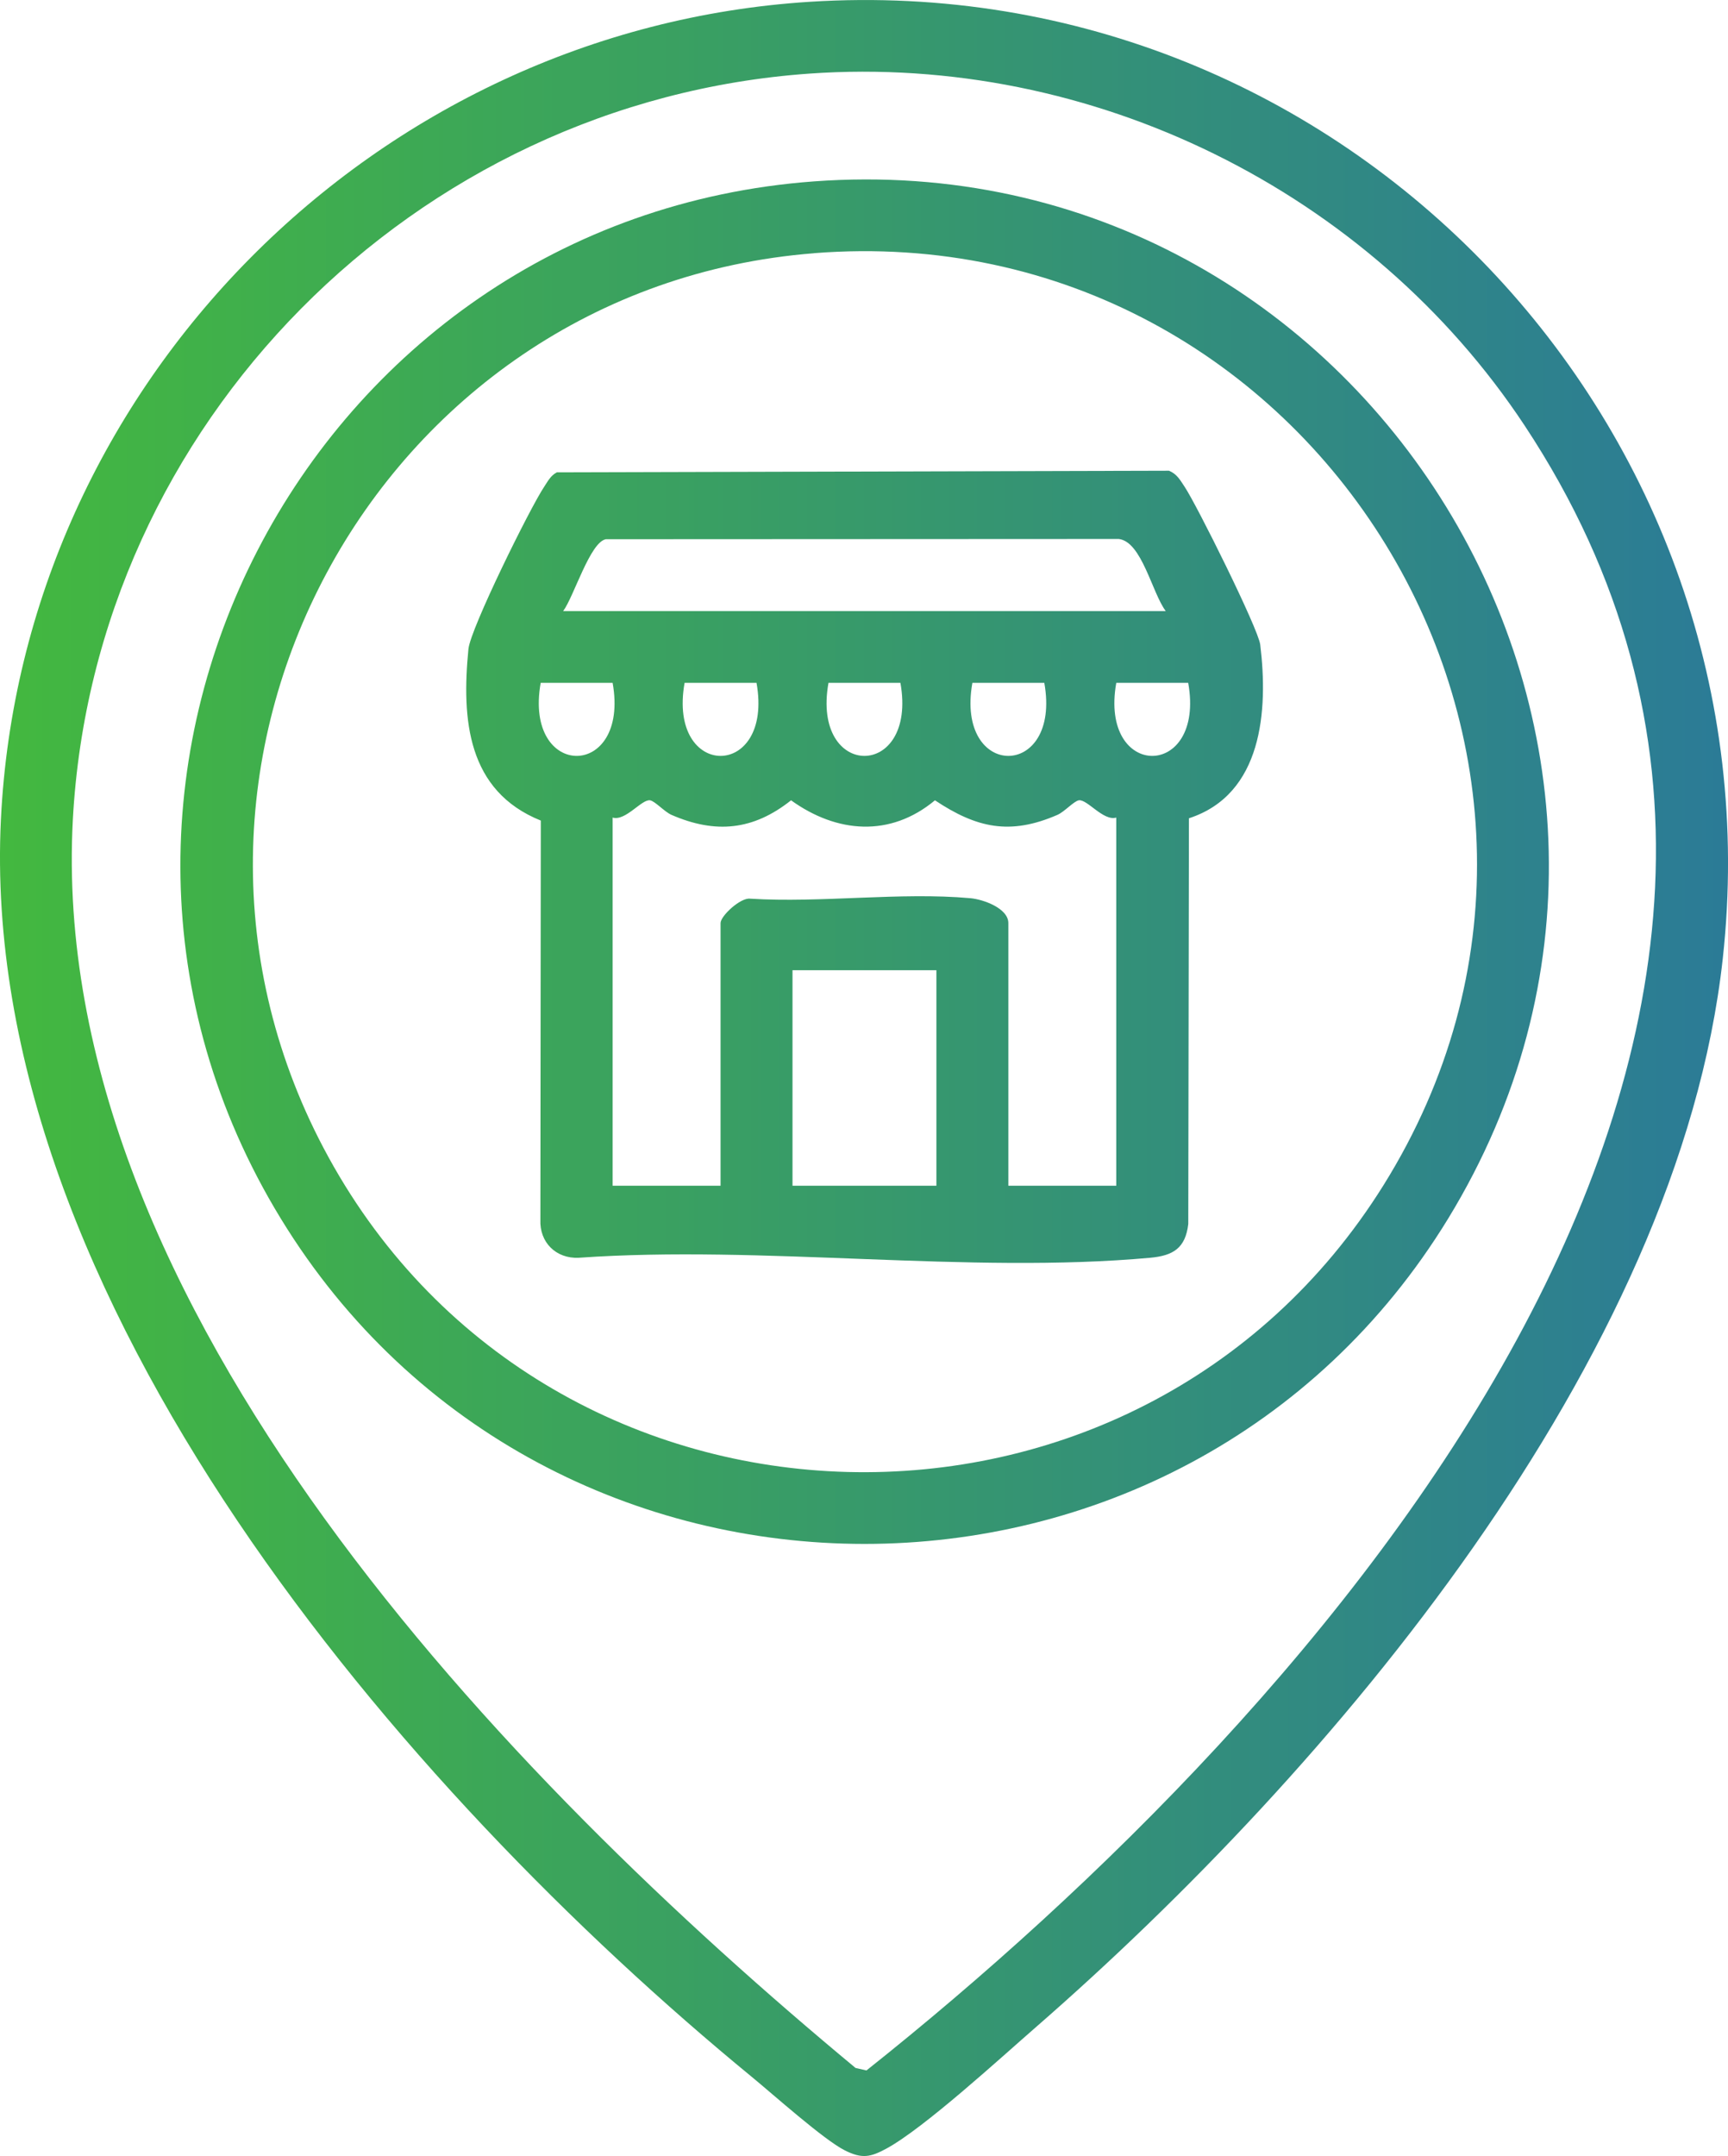
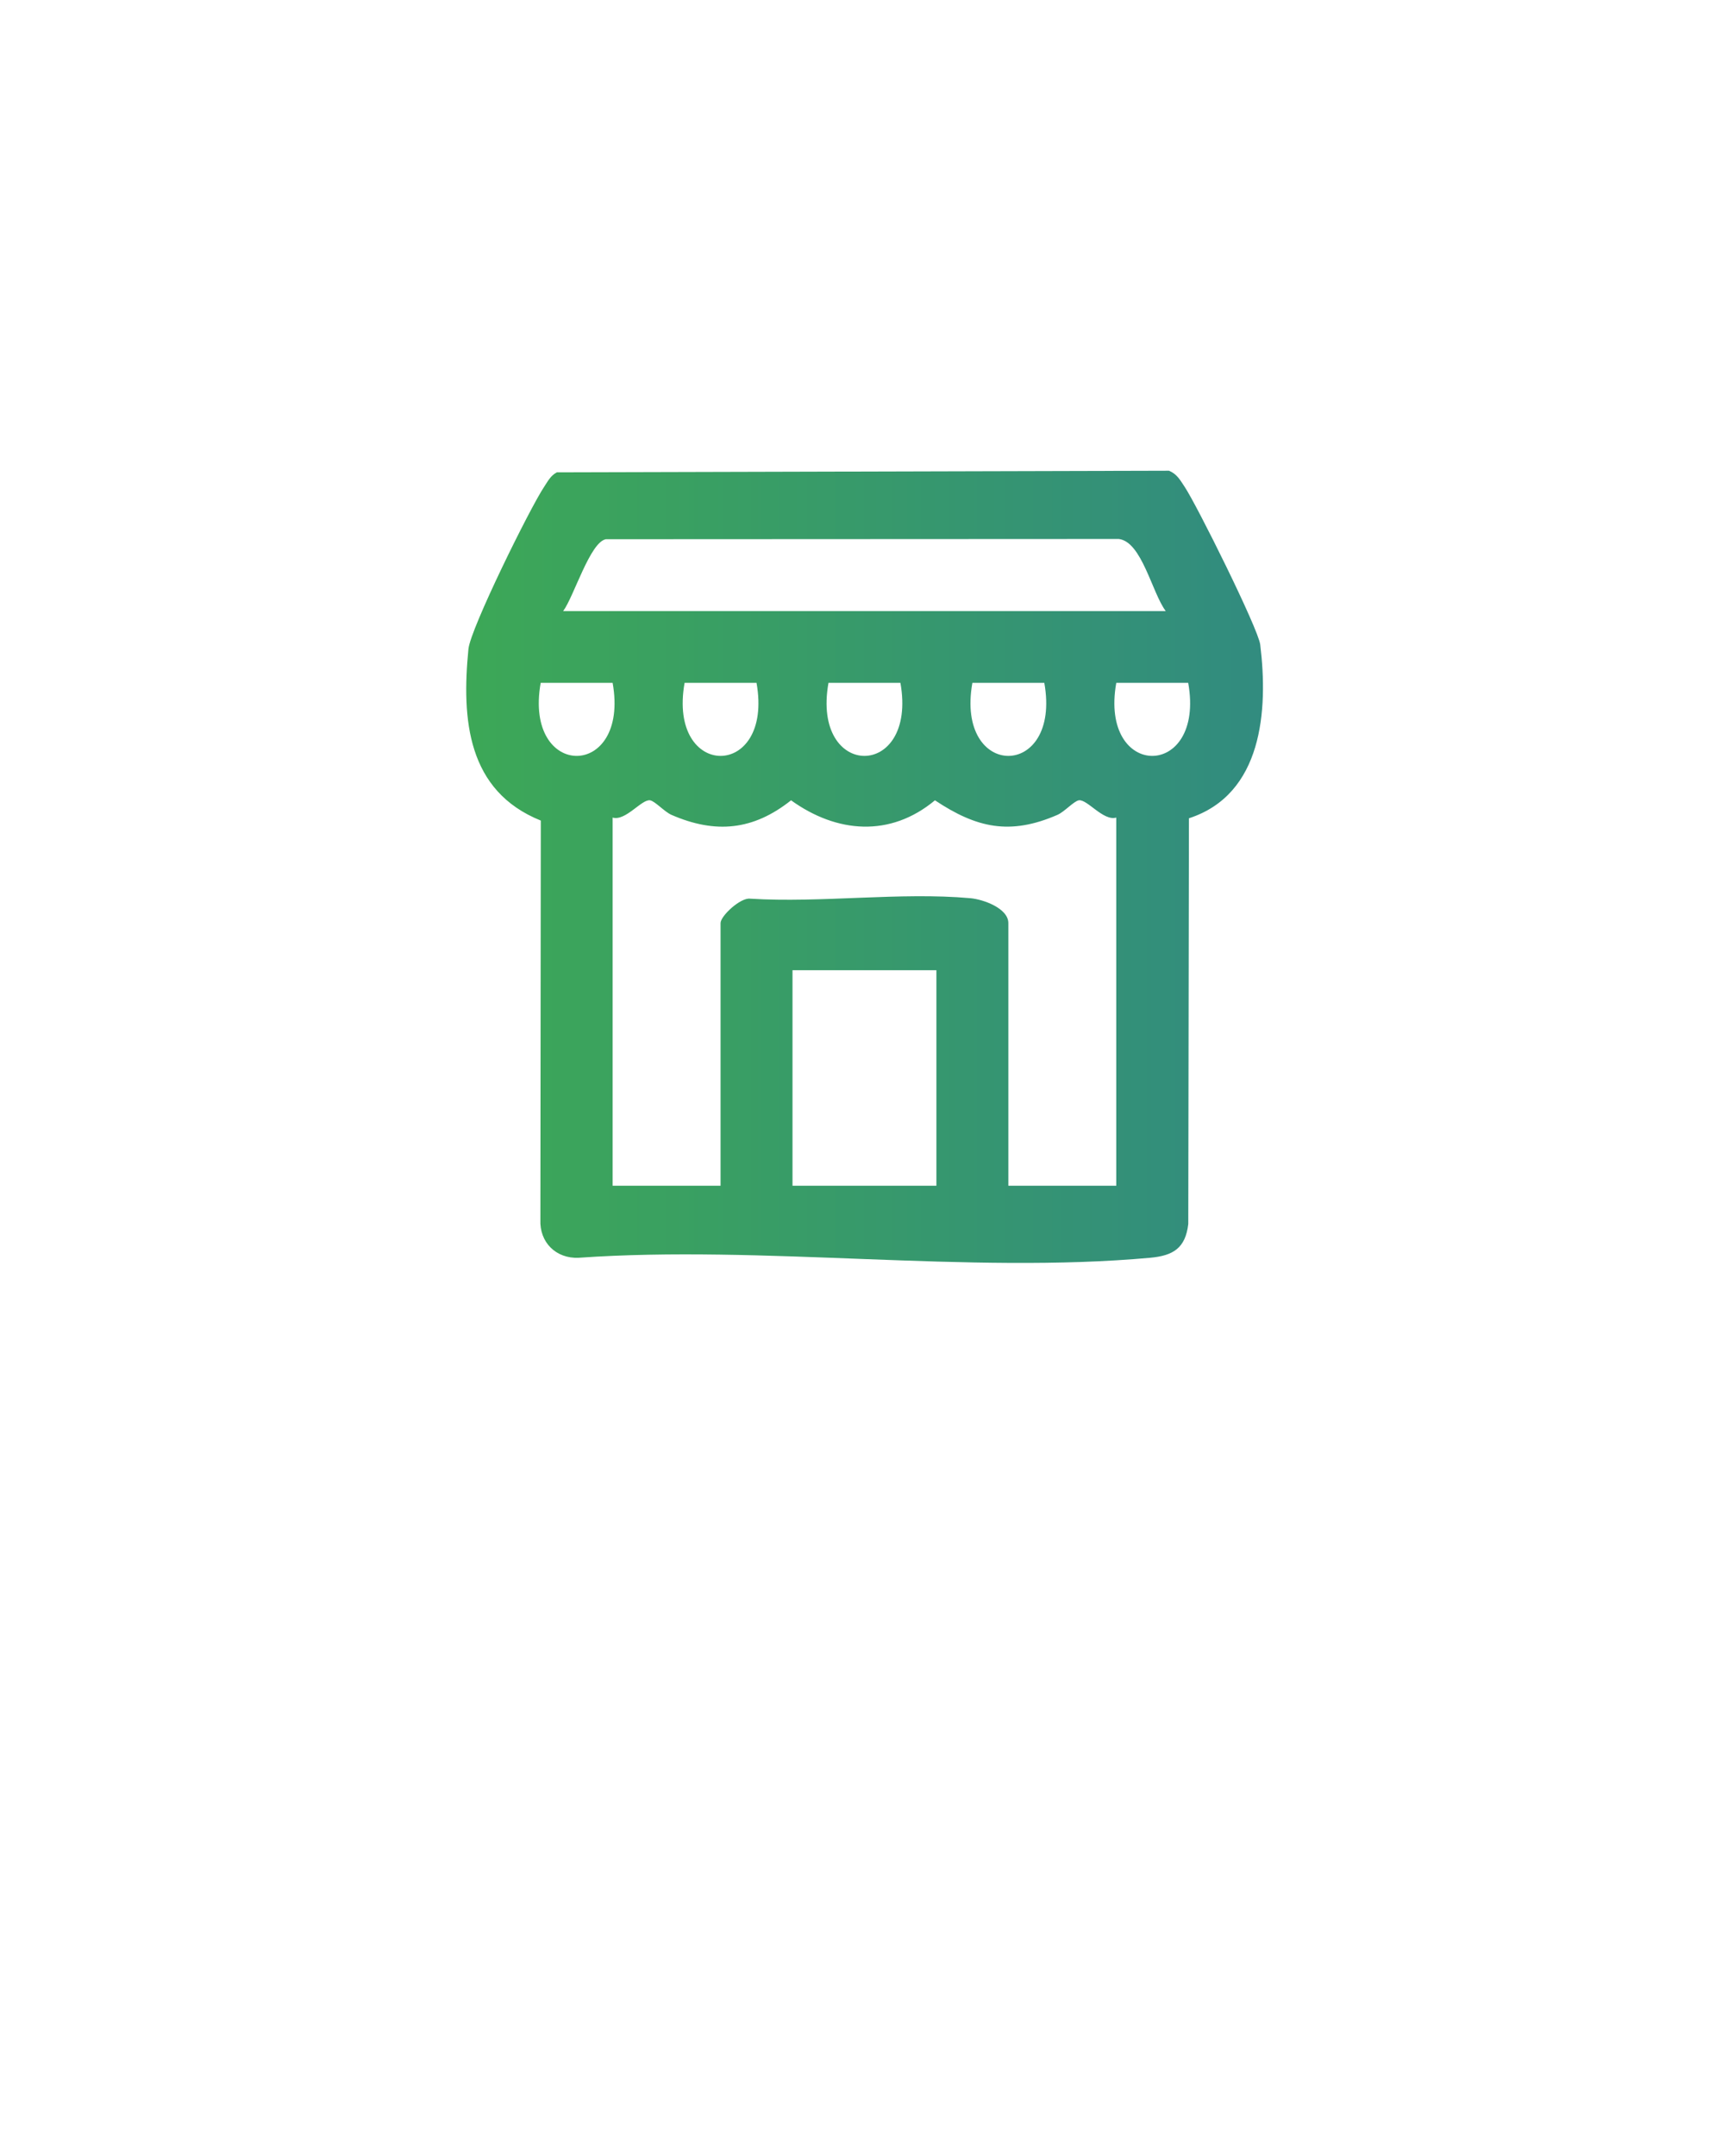
<svg xmlns="http://www.w3.org/2000/svg" id="Calque_1" data-name="Calque 1" viewBox="0 0 288.21 359.46">
  <defs>
    <linearGradient id="Dégradé_sans_nom_6" data-name="Dégradé sans nom 6" x1="0" y1="185.01" x2="387.29" y2="185.01" gradientUnits="userSpaceOnUse">
      <stop offset="0" stop-color="#43b83f" />
      <stop offset="1" stop-color="#2366b5" />
    </linearGradient>
  </defs>
-   <path d="M135.03.3c89.25-5.67,162.04,70.85,152.31,159.5-7.36,67.02-65.48,135.43-114.65,178.25-5.97,5.2-18.52,16.71-24.81,20.15-2.68,1.46-4.11,1.76-6.97.32-3.49-1.75-11.91-9.29-15.49-12.23C67.37,298.65-3.72,216.41.15,136.65,3.67,64.14,62.63,4.89,135.03.3ZM135.03,12.27C69.14,16.89,15.7,70.71,12.15,136.65c-4.36,81.13,72.76,160.19,130.55,208.13l1.82.41c76.1-60.48,176.63-173.15,109.77-274.24-25.87-39.12-72.18-61.98-119.26-58.68Z" style="fill: url(#Dégradé_sans_nom_6);" />
-   <path d="M135.78,30.24c91.96-6.75,154.02,93.95,105.76,172.92-44.21,72.34-150.52,72.32-194.71,0C2.42,130.49,51.24,36.44,135.78,30.24ZM135.78,42.22c-73.34,5.76-116.43,86.11-80.98,150.73,37.27,67.94,134.89,70.41,175.94,4.67,44.39-71.1-11.72-161.95-94.96-155.41Z" style="fill: url(#Dégradé_sans_nom_6);" />
  <path d="M198.3,136.43l-.11,67.64c-.47,4.03-2.52,5.28-6.36,5.63-30.25,2.75-64.63-2.16-95.32,0-3.77.17-6.55-2.57-6.38-6.36l.07-66.53c-12.27-4.94-13.23-16.86-12.07-28.61.34-3.41,10.26-23.5,12.64-27.06.61-.91,1.06-1.85,2.11-2.39l102.1-.27c1.34.57,1.84,1.54,2.59,2.66,2.02,3.01,12.29,23.66,12.62,26.33,1.35,11.01.37,24.98-11.9,28.96ZM194.43,101.88c-2.3-3.07-3.98-11.56-7.83-12.02l-85.55.04c-2.64.49-5.34,9.59-7.12,11.98h100.5ZM102.18,113.85h-12c-2.88,16.24,14.89,16.23,12,0ZM126.18,113.85h-12c-2.88,16.24,14.89,16.23,12,0ZM150.18,113.85h-12c-2.89,16.23,14.88,16.24,12,0ZM174.18,113.85h-12c-2.88,16.24,14.89,16.23,12,0ZM198.18,113.85h-12c-2.88,16.24,14.89,16.23,12,0ZM186.18,136.31c-2.15.64-4.85-3.09-6.24-2.88-.82.13-2.42,1.93-3.58,2.43-7.9,3.43-13.46,2.2-20.42-2.43-7.46,6.21-16.37,5.49-24,0-6.29,5-12.58,5.63-19.94,2.43-1.16-.5-2.76-2.3-3.58-2.43-1.4-.21-4.09,3.52-6.24,2.88v61.38h18v-43.79c0-1.19,3.32-4.27,4.92-4.07,11.83.74,25.09-1.13,36.74-.08,2.15.19,6.34,1.68,6.34,4.15v43.79h18v-61.38ZM156.18,161.76h-24v35.93h24v-35.93Z" style="fill: url(#Dégradé_sans_nom_6);" />
</svg>